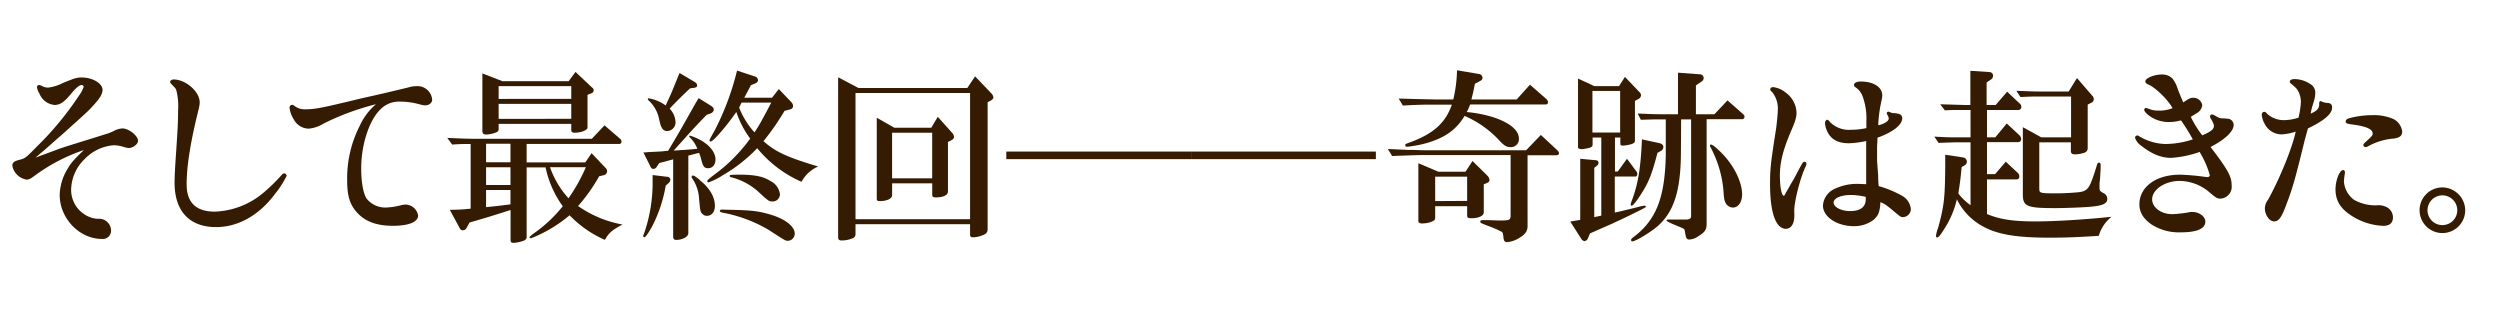
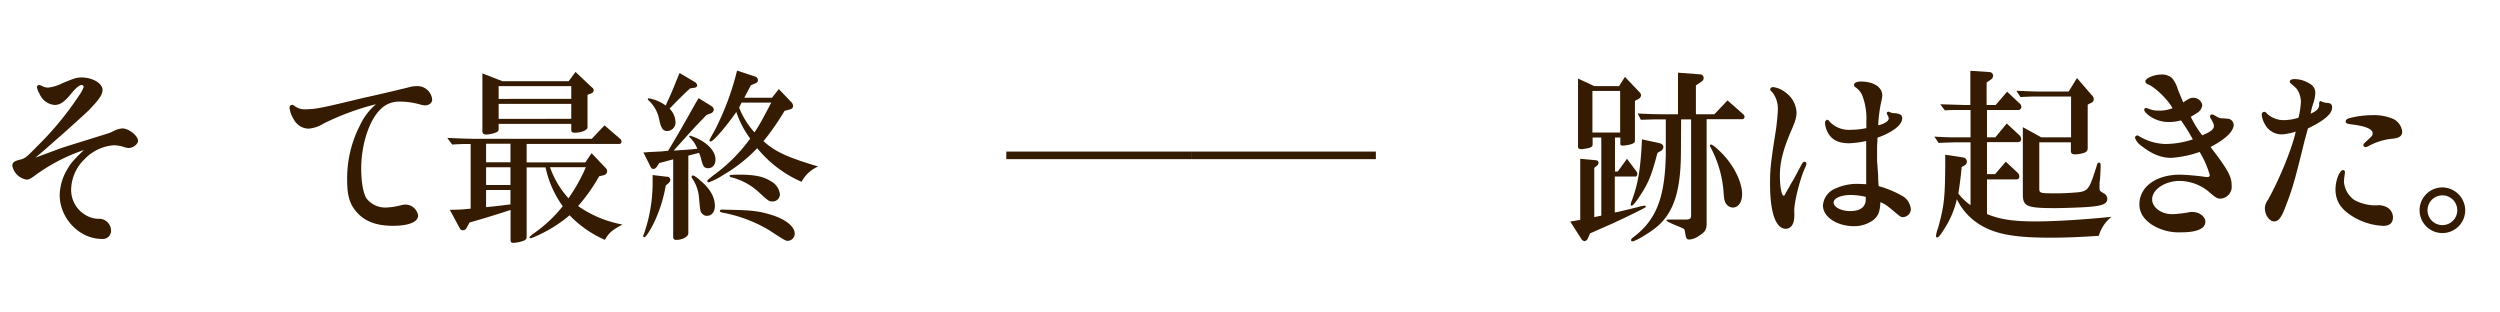
<svg xmlns="http://www.w3.org/2000/svg" viewBox="0 0 541.17 67.57">
  <defs>
    <style>.cls-1{fill:#fff;opacity:0;}.cls-2{fill:#351b01;}</style>
  </defs>
  <title>doppelgeviertstrich</title>
  <g id="レイヤー_2" data-name="レイヤー 2">
    <g id="アセット枠">
      <rect class="cls-1" x="236.8" y="-236.8" width="67.57" height="541.17" transform="translate(304.37 -236.8) rotate(90)" />
    </g>
    <g id="レイヤー_4" data-name="レイヤー 4">
      <path class="cls-2" d="M9.47,32.61c-.68.56-1.36,1.16-1.8,1.52,2.32-.88,3.92-1.44,4.72-1.76s3-1,6.48-2.08L23,29a8,8,0,0,0,1.68-.68,4.6,4.6,0,0,1,1.84-.52c1.36,0,3.36,1.6,3.36,2.68,0,.72-1.08,1.56-2,1.56a4.32,4.32,0,0,1-1-.2,7.56,7.56,0,0,0-2.2-.4,9.69,9.69,0,0,0-6.36,3,9.37,9.37,0,0,0-2.92,6.68,6.3,6.3,0,0,0,3.28,5.52,5.48,5.48,0,0,0,3,.72,2.6,2.6,0,0,1,2.36,2.52,1.78,1.78,0,0,1-2,1.84c-4.84,0-9.12-4.44-9.12-9.52a11.35,11.35,0,0,1,1.8-5.8c.64-1.12,1.24-1.8,3.44-3.92A38.69,38.69,0,0,0,7.55,38c-.84.64-1.28.88-1.8.88a3.75,3.75,0,0,1-3.08-3c0-.68.36-1,1.68-1.32,1.16-.32,1.28-.44,3.68-2.88a67.73,67.73,0,0,0,9.08-11,7.17,7.17,0,0,0,1-1.84.44.44,0,0,0-.4-.44c-.52,0-1.16.52-2.28,1.84-1.48,1.84-2.44,2.48-3.6,2.48a3.88,3.88,0,0,1-3.28-2.44A3.68,3.68,0,0,1,8,18.89a.45.45,0,0,1,.44-.48,1.34,1.34,0,0,1,.56.16,3,3,0,0,0,1.36.4,9.27,9.27,0,0,0,3.24-1c2.44-1,3-1.2,4.08-1.2,2.36,0,4.52,1.28,4.52,2.68,0,.92-.6,1.88-2.24,3.64-.92,1-.92,1-6.08,5.64l-2.28,2Z" />
-       <path class="cls-2" d="M43.23,22.17A6.84,6.84,0,0,1,43,23.65c-1.76,7-2.6,12.32-2.6,16.24s2,5.92,6.08,5.92a17.2,17.2,0,0,0,10.44-4,37.51,37.51,0,0,0,4-3.88c.24-.28.4-.4.6-.4a.54.54,0,0,1,.52.56A21,21,0,0,1,59.51,42c-3.4,4.6-8,7.16-12.72,7.16-5.76,0-9-3.44-9-9.6,0-1.16.08-3,.36-7,.36-5.44.4-6.6.4-8.6a13.78,13.78,0,0,0-.4-4.48c-.16-.36-.16-.36-1-1.24-.24-.24-.32-.36-.32-.56s.32-.48.8-.48C40.27,17.25,43.23,19.85,43.23,22.17Z" />
      <path class="cls-2" d="M85.55,19.61c1.48-.36,2.56-.6,3.12-.76a5.48,5.48,0,0,1,1.52-.2,3.18,3.18,0,0,1,3.36,2.92c0,.72-.68,1.24-1.56,1.24a5.26,5.26,0,0,1-1.08-.2A15.52,15.52,0,0,0,86.55,22a5.55,5.55,0,0,0-4.16,1.64c-2.48,2.36-4.2,7.68-4.2,12.84,0,2.92.44,5.32,1.12,6.44a5.14,5.14,0,0,0,4.32,2,14.75,14.75,0,0,0,3.28-.52,4.81,4.81,0,0,1,.92-.12,2.83,2.83,0,0,1,2.68,2.36c0,1.4-2,2.24-5.44,2.24s-5.88-.88-7.6-2.68S75.15,42.53,75.15,39a24.93,24.93,0,0,1,2.76-11.84,13.25,13.25,0,0,1,3.48-4.6A55.62,55.62,0,0,0,70,26.77a7.2,7.2,0,0,1-3.2,1.08,3.7,3.7,0,0,1-3.2-2,5.91,5.91,0,0,1-.92-2.52.59.59,0,0,1,.56-.64c.16,0,.28.08.52.24a3.53,3.53,0,0,0,2.48.72c2,0,3.44-.28,12.16-2.4l3.76-.84Z" />
      <path class="cls-2" d="M96.82,29.85c3.4.16,4.92.2,6.92.2H128.1l2.76-2.92L134.18,30a.82.82,0,0,1,.36.64.49.49,0,0,1-.44.52H114v4H126.7l1.36-2,3,3.16a1,1,0,0,1,.36.76.89.89,0,0,1-.72.84l-1,.24a38,38,0,0,1-4.56,6.44,24.2,24.2,0,0,0,9.6,4c-2.4,1.32-2.92,1.8-3.8,3.32a23.68,23.68,0,0,1-7.64-5.32,29.9,29.9,0,0,1-8,4.84.62.62,0,0,0-.28.12.3.3,0,0,1-.16,0c-.08,0-.24-.08-.24-.16s0-.16.76-.76a29.9,29.9,0,0,0,6.44-6,22,22,0,0,1-3.72-8.4H114V51.29c0,.44-.24.68-.8.88a7.37,7.37,0,0,1-2.08.4c-.44,0-.6-.16-.6-.68V45.45c-3.32,1.08-5.4,1.72-8.88,2.72l-.68,1.24a.91.91,0,0,1-.76.44.74.74,0,0,1-.68-.44l-2.16-4c2,0,2.84-.08,4.52-.24v-14c-1.76,0-2,0-4,.12ZM107.94,28c0,.36-.2.56-.8.76a6.24,6.24,0,0,1-1.84.36c-.64,0-.88-.2-.88-.8V15.89l4.32,1.68H123.1l1.48-2,3.56,3.36a.69.69,0,0,1-.16,1.28l-.8.32v7.08c0,.56-1.4,1.12-2.76,1.12-.56,0-.76-.16-.76-.64V26.81H107.94Zm2.56,7.12v-4h-5.28v4Zm0,4.92V36.21h-5.28v3.84Zm-5.28,4.8c1.68-.16,2.4-.24,5.28-.6V41.13h-5.28Zm18.44-23.44V18.65H107.94v2.76Zm0,4.32V22.49H107.94v3.24Zm-4.6,10.48a19.75,19.75,0,0,0,4,6.72,37.82,37.82,0,0,0,3.76-6.72Z" />
      <path class="cls-2" d="M144.11,40.17a30.4,30.4,0,0,1-2.32,7.56c-.92,2-2,3.64-2.32,3.64a.26.26,0,0,1-.24-.24,2.18,2.18,0,0,1,.2-.6A33.67,33.67,0,0,0,141.27,39V37.89l3,.36c.56,0,.84.28.84.68a1.17,1.17,0,0,1-.44.76ZM139.27,33c.6,0,1-.08,1.16-.08l2.36-.12c.32,0,.92-.08,1.84-.16,2.12-3.52,3-5.08,6-10.4l.6-1,2.64,1.64c.44.28.64.52.64.84s-.28.72-.8.88l-.72.24c-2.84,2.92-3.28,3.44-7.16,7.76,3.64-.24,3.68-.24,5.12-.4a7.06,7.06,0,0,0-1.64-2.48c-.08-.08-.12-.12-.12-.16a.18.18,0,0,1,.16-.2A12.14,12.14,0,0,1,152,30.53c1.84,1.16,2.88,2.6,2.88,4,0,1.12-.64,1.88-1.56,1.88s-1.12-.4-1.48-1.72a7.84,7.84,0,0,0-.36-1.2c0-.08-.08-.2-.16-.4-1.08.28-1.28.32-2.32.6v16.8c0,.76-1.28,1.44-2.64,1.44-.44,0-.64-.24-.64-.68V34.49c-1.48.4-1.72.48-3,.8l-.52.76a.93.93,0,0,1-.76.52c-.28,0-.48-.16-.64-.52Zm10.12-13.88c-1.4,1.28-3.2,3.08-4.44,4.4a4.42,4.42,0,0,1,1.28,2.92,1.85,1.85,0,0,1-1.84,1.92,1.17,1.17,0,0,1-1.12-.72c-.28-.48-.28-.48-.76-2.56a7.63,7.63,0,0,0-2.08-3.32c-.16-.12-.2-.2-.2-.28a.19.19,0,0,1,.2-.2,8.82,8.82,0,0,1,3.68,1.56c.24-.56.4-.92.44-1,.4-.84.76-1.68,1.12-2.52.76-1.88,1.24-3.08,1.44-3.52l3.36,2a.89.89,0,0,1,.44.68c0,.28-.16.44-.6.52Zm2,19.8c2.2,1.72,3.36,3.68,3.36,5.64,0,1.32-.68,2.16-1.76,2.16a1.24,1.24,0,0,1-.88-.36c-.52-.48-.52-.48-.8-3.56a8.5,8.5,0,0,0-1.4-4.08.69.69,0,0,1-.2-.48c0-.12.12-.24.32-.24S150.43,38.13,151.43,38.89ZM169.83,24a55.56,55.56,0,0,1-4.56,6.56c2.56,2.28,5,3.44,11.84,5.48a7.34,7.34,0,0,0-3.6,3.32,25.81,25.81,0,0,1-9.6-7.28,33,33,0,0,1-7.36,5.8,15,15,0,0,1-3.16,1.6.27.27,0,0,1-.28-.28c0-.2.24-.4,1.36-1.28A35.39,35.39,0,0,0,162.39,30a20.77,20.77,0,0,1-3-5.76c-2.2,3.16-5,6.4-5.56,6.4a.26.26,0,0,1-.24-.24c0-.16.08-.32,1.2-2.32a58.74,58.74,0,0,0,4.76-12.8l3.88,1.28a.84.84,0,0,1,.64.8c0,.32-.2.56-.64.72l-.88.36-1.44,2.72h6l1.48-1.88,2.68,2.8a1.27,1.27,0,0,1,.4.84c0,.44-.24.68-.8.8ZM157.71,45.41c5,.08,6.6.28,9.32,1.12,3,.92,5,2.52,5,4a1.55,1.55,0,0,1-1.44,1.6c-.56,0-.56,0-4.12-2.32a30.48,30.48,0,0,0-9.76-3.72c-.68-.12-.88-.24-.88-.44s.16-.28.6-.28Zm9.12-6.2a3.69,3.69,0,0,1,2,2.84,1.56,1.56,0,0,1-1.56,1.56c-.76,0-.84,0-3-2a13.75,13.75,0,0,0-6-3.24c-.24-.08-.32-.16-.32-.32s0-.24,2.44-.24C163.51,37.85,165.23,38.21,166.83,39.21ZM160,23.29a17.4,17.4,0,0,0,3.32,5.36,29.49,29.49,0,0,0,1.76-2.92c.64-1.16,1.24-2.32,1.88-3.52h-6.44Z" />
-       <path class="cls-2" d="M185.19,50.65a.9.9,0,0,1-.6.92,6.1,6.1,0,0,1-2.4.48c-.56,0-.76-.2-.76-.72V16.73l4.4,2.32h23.56l1.68-2.52,3.56,3.72a1.36,1.36,0,0,1,.4.84c0,.28-.2.48-.64.72l-.6.32v27.4c0,.84-.32,1.16-1.44,1.52a5.85,5.85,0,0,1-1.72.32c-.48,0-.64-.16-.64-.64v-2.2h-24.8Zm24.8-3.2V20.13h-24.8V47.45Zm-16.88-5.2c0,.76-1.12,1.28-2.68,1.28-.48,0-.64-.12-.64-.52V25.49l3.8,2.16h8L203,25.29l3.08,3.44a1.5,1.5,0,0,1,.44.92c0,.32-.24.56-.76.8l-.56.28V41.45c0,.8-1,1.28-2.64,1.28-.56,0-.76-.16-.76-.56V39.69h-8.68Zm8.68-3.64V28.73h-8.68v9.88Z" />
      <path class="cls-2" d="M217.83,32.81h40v1.64h-40Z" />
      <path class="cls-2" d="M257.83,32.81h40v1.64h-40Z" />
-       <path class="cls-2" d="M304.75,32.45c1.6,0,3.08.08,3.6.08h22l3.2-3.32,3.44,3.2c.36.36.48.52.48.76s-.2.44-.6.44h-6.2V48.89c0,1.16-.48,1.84-1.84,2.64a5.91,5.91,0,0,1-2.56.88c-.52,0-.72-.24-.8-.84-.12-1.16-.16-1.24-.48-1.44A27.92,27.92,0,0,0,322,48.85c-1.56-.6-1.56-.6-1.56-.88s.2-.32.76-.32h.56c.88,0,2.28.08,3,.08,2,0,2.24-.12,2.24-1.16v-13H308.35c-1.32,0-1.52,0-7,.2l-.92-1.52Zm2.28-11,3.68.08h3.88a29.54,29.54,0,0,0,.8-6.08v-.24l4.72.8a.86.86,0,0,1,.8.84c0,.36-.12.48-.8.84l-.84.44c-.32,1.6-.36,1.84-.76,3.4h9.8l2.88-3.2,3.56,3.12a1.14,1.14,0,0,1,.36.68.49.49,0,0,1-.48.48h-16.4a10.16,10.16,0,0,1-.72,1.64c6.52.64,11.28,3,11.28,5.72A1.72,1.72,0,0,1,327,31.85c-.88,0-1.4-.32-2.44-1.44a22.33,22.33,0,0,0-7.52-5.32c-1.8,3-4.28,4.76-8.36,5.92a25.94,25.94,0,0,1-4.08.76c-.28,0-.4-.12-.4-.36s.16-.28.6-.44c5.4-1.92,8.08-4.28,9.48-8.32h-3.6c-2.2,0-3.56,0-7,.2l-.92-1.52Zm3.64,25.84c0,.56-1.4,1.08-2.88,1.08-.48,0-.76-.2-.76-.52V35.33l4.32,1.84h5.88l1.52-2.32,3.12,3.08a1.59,1.59,0,0,1,.56,1c0,.32-.16.52-.56.68l-.68.28V46c0,.72-1.12,1.24-2.68,1.24-.72,0-.92-.12-.92-.6v-2h-6.92Zm6.92-3.8V38.25h-6.92v5.28Z" />
      <path class="cls-2" d="M354.19,37.05a.86.86,0,0,1,.24.56c0,.32-.16.6-.36.6h-4.52V46c.4-.08.84-.16,1-.2,1.48-.36,2.68-.64,4.08-1a8.15,8.15,0,0,1,1.36-.28c.16,0,.28.08.28.2s0,.2-2.56,1.44l-1.88.92-3,1.4-3.64,1.6c-.44.2-1,.44-1,.44l-.48,1.12a.91.91,0,0,1-.72.56,1,1,0,0,1-.68-.48l-2.4-3.76,2.16-.36V34.37l3.44.32a.54.54,0,0,1,.52.56.82.82,0,0,1-.32.6l-.6.48V47l1.52-.32V29.77h-1.88v1.52c0,.36-.2.56-.72.72a10.81,10.81,0,0,1-1.64.28c-.48,0-.8-.16-.8-.44V17l3.52,1.64h5.36l1.28-2,3.2,3.36a1,1,0,0,1,.28.64.94.94,0,0,1-.44.72l-.88.48v8.6c0,.36-.2.56-.76.76a7.73,7.73,0,0,1-1.84.32c-.44,0-.56-.12-.56-.44V29.77h-1.16v7.36h.6l2-2.76Zm-3.48-8.36v-9h-6v9Zm8.08,4.4c-1.24,4.72-1.92,6.44-3.6,9-.92,1.48-1.72,2.44-2,2.44a.22.22,0,0,1-.2-.24,2.65,2.65,0,0,1,.16-.64c1.44-3.72,2-7.16,2.28-13.48l3.72.8c.56.12.92.44.92.84a1,1,0,0,1-.52.84Zm5.08-.52c0,8.44-1.4,13.08-4.92,16.28-1.48,1.32-4.88,3.4-5.6,3.4a.27.27,0,0,1-.28-.28c0-.16.12-.36.52-.64,4.92-3.72,6.8-8.48,7-17.76V25.85h-.72c-.4,0-1.12,0-2,0l-2.68.08-.68-1.36c2.68.12,3.68.16,5.36.16h3.36v-9l4.8.36a.79.79,0,0,1,.76.8.89.89,0,0,1-.4.72l-1.28.88v6.24h4l2.84-3,3.4,3a.7.7,0,0,1,.28.56.52.52,0,0,1-.48.52h-7.72V48.33c0,1.4-.32,1.88-1.72,2.76a3.92,3.92,0,0,1-2,.76c-.56,0-.72-.24-.88-1.16s-.16-1-.32-1.12-.2-.16-1.56-.72c-1.52-.6-2.2-1-2.2-1.12s.12-.2.28-.2h.64l.72,0h2.44c.92,0,1.24-.2,1.24-.8V25.85h-2.16Zm8.24,0c3,2.76,5,6.68,5,9.48,0,1.72-.84,2.88-2,2.88a1.85,1.85,0,0,1-1.48-.84c-.36-.6-.44-1-.56-2.88a24.44,24.44,0,0,0-2.76-9.28.84.84,0,0,1-.16-.44.19.19,0,0,1,.2-.2C370.63,31.29,371.15,31.65,372.11,32.57Z" />
      <path class="cls-2" d="M389,37.45c.16-.32.52-1,1.08-2,.2-.32.32-.44.52-.44a.44.44,0,0,1,.44.44,2.06,2.06,0,0,1-.24.72c-1.16,2.48-2.48,7.76-2.4,9.6s-.12,2.4-.48,3a1.64,1.64,0,0,1-1.32.76c-2.2,0-3.44-3.48-3.44-9.68,0-3.2.12-4.48,1.28-11.8.16-1.08.4-3.56.4-4.16a5.75,5.75,0,0,0-1.16-3.88c-.44-.44-.48-.48-.48-.68s.24-.48.6-.48A5.36,5.36,0,0,1,386.49,20a5.62,5.62,0,0,1,2.4,4.36c0,1-.24,1.88-1.32,4.32-1.64,3.92-2.28,6.52-2.28,9.32,0,2.44.36,4.36.84,4.36.12,0,.2-.08.32-.36s.36-.68.56-1c.12-.2.32-.56.64-1.16l.72-1.2Zm17.56.52c0,.32,0,1.12.12,2.32a22,22,0,0,1,4.88,2,3.68,3.68,0,0,1,2.08,3A1.76,1.76,0,0,1,411.93,47c-.44,0-.44,0-2-1.28a22.47,22.47,0,0,0-1.76-1.4,6.88,6.88,0,0,0-1.12-.56c-.12,2.2-.48,3-1.6,3.92a7,7,0,0,1-4.12,1.28c-3.68,0-6.72-2-6.72-4.48a4.29,4.29,0,0,1,2.72-3.68,11.26,11.26,0,0,1,4.48-1s.72,0,2.16.08l0-1.88c0-1.12,0-2,0-2.8l0-2.68V30.53a21.24,21.24,0,0,1-3.72.48c-2.24,0-3.68-.72-4.52-2.2a5.32,5.32,0,0,1-.68-2.16c0-.36.24-.72.48-.72s.28.12.64.52a5.76,5.76,0,0,0,4.56,1.64,15.36,15.36,0,0,0,3.28-.36V26.25a13.81,13.81,0,0,0-.76-5.24,4,4,0,0,0-1.6-2.12.58.58,0,0,1-.32-.48c0-.48.56-.76,1.48-.76,2.76,0,4.64,1.2,4.64,3a5.23,5.23,0,0,1-.12.92,31,31,0,0,0-.72,4.8,6,6,0,0,0,0,.76c1.36-.36,2.24-.92,2.24-1.48a1.39,1.39,0,0,0-.24-.68,2.38,2.38,0,0,1-.2-.48.38.38,0,0,1,.36-.32c.08,0,.08,0,.56.2a1.52,1.52,0,0,0,.64.12c1.32.08,1.8.4,1.8,1.12,0,1.4-2,3-5.36,4.2,0,1-.08,1.6-.08,1.92l0,3.12Zm-2.68,4.64a14.83,14.83,0,0,0-3.24-.4c-2.12,0-3.72.68-3.72,1.64s1.6,1.84,3.56,1.84c2.24,0,3.4-.88,3.4-2.6v-.48Z" />
      <path class="cls-2" d="M430.12,46.33c2.76,1.16,5.64,1.6,10.52,1.6,3.88,0,10.28-.36,16.44-1a8.12,8.12,0,0,0-2.76,4.12c-4.32.28-7.13.4-10.52.4-7.57,0-11.61-.72-14.92-2.64a13.26,13.26,0,0,1-5.28-5.68,20.16,20.16,0,0,1-2.76,6.48c-.88,1.4-1.24,1.8-1.52,1.8-.13,0-.24-.12-.24-.32a7,7,0,0,1,.44-1.72c1.32-4.72,1.52-6.56,1.56-13.76V33.49l3.92.6a.91.91,0,0,1,.32,1.68l-.68.4c-.24,2.44-.36,3.4-.72,5.72a11.93,11.93,0,0,0,2.64,2.52V30.81h-2.48c-1,0-1.08,0-4.44.12l-.92-1.36c2.64.16,3.28.16,5.36.16h2.48V23.81H425.4c-.08,0-1.08,0-2,0-.32,0-1.32,0-2.4.08L420,22.57l5.36.16h1.16v-7.4l4.2.28a.77.77,0,0,1,.72.8,1,1,0,0,1-.4.76l-1,.68v4.88H432l2.48-2.88,2.68,2.52a1,1,0,0,1,.4.76.66.66,0,0,1-.72.68h-6.72v5.92h1.8l2.48-3,2.79,2.6a1.27,1.27,0,0,1,.33.8.65.65,0,0,1-.68.64h-6.72v6.92h1.76L434.19,35l2.65,2.48a1.07,1.07,0,0,1,.28.72c0,.44-.24.64-.68.64h-6.32Zm6.36-26.68c2.75.12,3.88.16,5.32.16h6l1.8-2.92,3.28,3.8a1.07,1.07,0,0,1,.35.76.82.82,0,0,1-.55.8l-.76.4v9.4a1,1,0,0,1-.69,1,6.53,6.53,0,0,1-2.07.36c-.64,0-.88-.2-.88-.8V30.81h-6.84v9.88c0,1.16,0,1.16,4,1.16,1.44,0,4-.16,4.83-.28,1.25-.2,1.85-.72,2.45-2.28.28-.64,1-2.88,1.16-3.44s.24-.64.48-.64.36.2.36.48l0,.72-.08,1.52a15.66,15.66,0,0,1-.16,1.68l0,.92c0,.76,0,.8,1.08,1.4a1.38,1.38,0,0,1,.6,1.12c0,1-.92,1.44-3.4,1.68-1.36.16-5.84.32-7.88.32-6.16,0-7-.36-7-3V27.53l4,2.2h6.44V20.89h-6.4c-1.52,0-2.36,0-4.56.12Z" />
      <path class="cls-2" d="M474.15,45.89a2.3,2.3,0,0,1,.48,0c1.44,0,2.76,1,2.76,2.08,0,1.52-1.8,2.32-5.24,2.32a11,11,0,0,1-6.32-1.64c-1.84-1.24-2.72-2.68-2.72-4.4,0-3.8,3.6-6.44,8.8-6.44a50.6,50.6,0,0,1,5.16.44,7.05,7.05,0,0,0,.76.08c.32,0,.52-.16.52-.44a20.71,20.71,0,0,0-2.2-5A22.94,22.94,0,0,1,470,34.17c-2.2,0-4.16-.8-6.52-2.64a3.43,3.43,0,0,1-1.32-1.72.52.52,0,0,1,.48-.48c.12,0,.2,0,.48.2a11.69,11.69,0,0,0,5.56,1.64,19.32,19.32,0,0,0,6-1c-1-1.8-1.48-2.52-2.56-4.12a8.68,8.68,0,0,1-2.52.36,7.07,7.07,0,0,1-4.72-1.64c-.48-.44-.72-.72-.72-1a.4.4,0,0,1,.32-.4c.12,0,.12,0,.72.2a4.49,4.49,0,0,0,1.92.36,7.26,7.26,0,0,0,3.16-.52c-1-1.88-3.88-4.64-5.36-5.16-.36-.2-.52-.36-.52-.64,0-.68,1.88-1.48,3.48-1.48a3.2,3.2,0,0,1,2.32.8,6.7,6.7,0,0,1,1.24,2.44c.56,1.36.64,1.6,1.16,2.8,1.24-.84,1.56-1,2.12-1a1.93,1.93,0,0,1,2,1.6,2.26,2.26,0,0,1-.88,1.52s-.6.4-1.6,1a20.82,20.82,0,0,0,2.48,4c1.84-.76,2.52-1.32,2.52-2,0-.4-.12-.64-.6-1.52a.89.89,0,0,1-.24-.56.44.44,0,0,1,.4-.44c.16,0,.36.08,1,.44a2.54,2.54,0,0,0,1,.4c.12,0,.56,0,1.28.08a1.39,1.39,0,0,1,1.44,1.32c0,1.4-1.76,3.12-5,4.8.28.4.64.88.84,1.12,3,4,3.72,5.4,3.72,7.16A2.58,2.58,0,0,1,480.63,43c-.6,0-1-.2-2.24-1.28a10.17,10.17,0,0,0-6.52-2.56c-3.2,0-6,1.84-6,4,0,1.76,2,3.2,4.32,3.2a14.34,14.34,0,0,0,1.6-.12c.8-.08,1.32-.16,1.56-.2Z" />
      <path class="cls-2" d="M498.91,30.29c-2,8.16-2.6,10.4-4,14-1,2.76-1.64,3.64-2.64,3.64s-2-1.4-2-2.84a3.15,3.15,0,0,1,.68-1.84c2.52-4.52,5.24-11.2,6-14.76a11.87,11.87,0,0,1-3,.6,4.12,4.12,0,0,1-3.72-2.28,5.11,5.11,0,0,1-.64-1.92c0-.4.2-.68.56-.68.2,0,.24,0,.64.44A5.34,5.34,0,0,0,494.63,26a10.74,10.74,0,0,0,2.92-.52,17.93,17.93,0,0,0,.52-3.44,5.1,5.1,0,0,0-.68-2.48c-.32-.48-.36-.52-1.48-1.48a.49.49,0,0,1-.24-.4c0-.36.36-.56,1.08-.56a6.25,6.25,0,0,1,3.24,1,2.19,2.19,0,0,1,1.2,2,8,8,0,0,1-.48,2.36,13.51,13.51,0,0,0-.52,2.12c1.36-.6,1.84-1.12,1.84-2v-.16a.31.31,0,0,1,0-.12c0-.2.12-.44.28-.44a.68.68,0,0,1,.2.08,3.58,3.58,0,0,0,1.2.32c.8,0,1.12.32,1.12,1,0,1.36-1.72,2.84-5.24,4.52Zm8.68,6.92a1.29,1.29,0,0,1,0,.32,15.12,15.12,0,0,0-.2,1.76,5.34,5.34,0,0,0,2.24,4,9.57,9.57,0,0,0,4.8,1.16,3.9,3.9,0,0,1,2.24.4A2.52,2.52,0,0,1,518,47.05c0,1.2-.72,1.84-2.08,1.84a13.72,13.72,0,0,1-6.84-2.16c-2.44-1.56-3.52-3.28-3.52-5.76,0-1.88.88-4.16,1.64-4.16A.38.38,0,0,1,507.59,37.21Zm10.52-11.44A3.5,3.5,0,0,1,520,28.45c0,1-.6,1.4-2,1.56a13.62,13.62,0,0,0-5.28,1.6,1.54,1.54,0,0,1-.68.24.48.48,0,0,1-.44-.48c0-.2,0-.2,1-1.12s1-1,1-1.4c0-.92-1.56-1.56-4.56-1.92-1-.12-1.28-.28-1.28-.64s.32-.6,1-.76a19.46,19.46,0,0,1,4.68-.6A10.6,10.6,0,0,1,518.11,25.77Z" />
      <path class="cls-2" d="M533.64,45.49a4.94,4.94,0,1,1-4.88-4.92A5,5,0,0,1,533.64,45.49Zm-8.16,0a3.22,3.22,0,1,0,3.16-3.2A3.23,3.23,0,0,0,525.48,45.49Z" />
    </g>
  </g>
</svg>